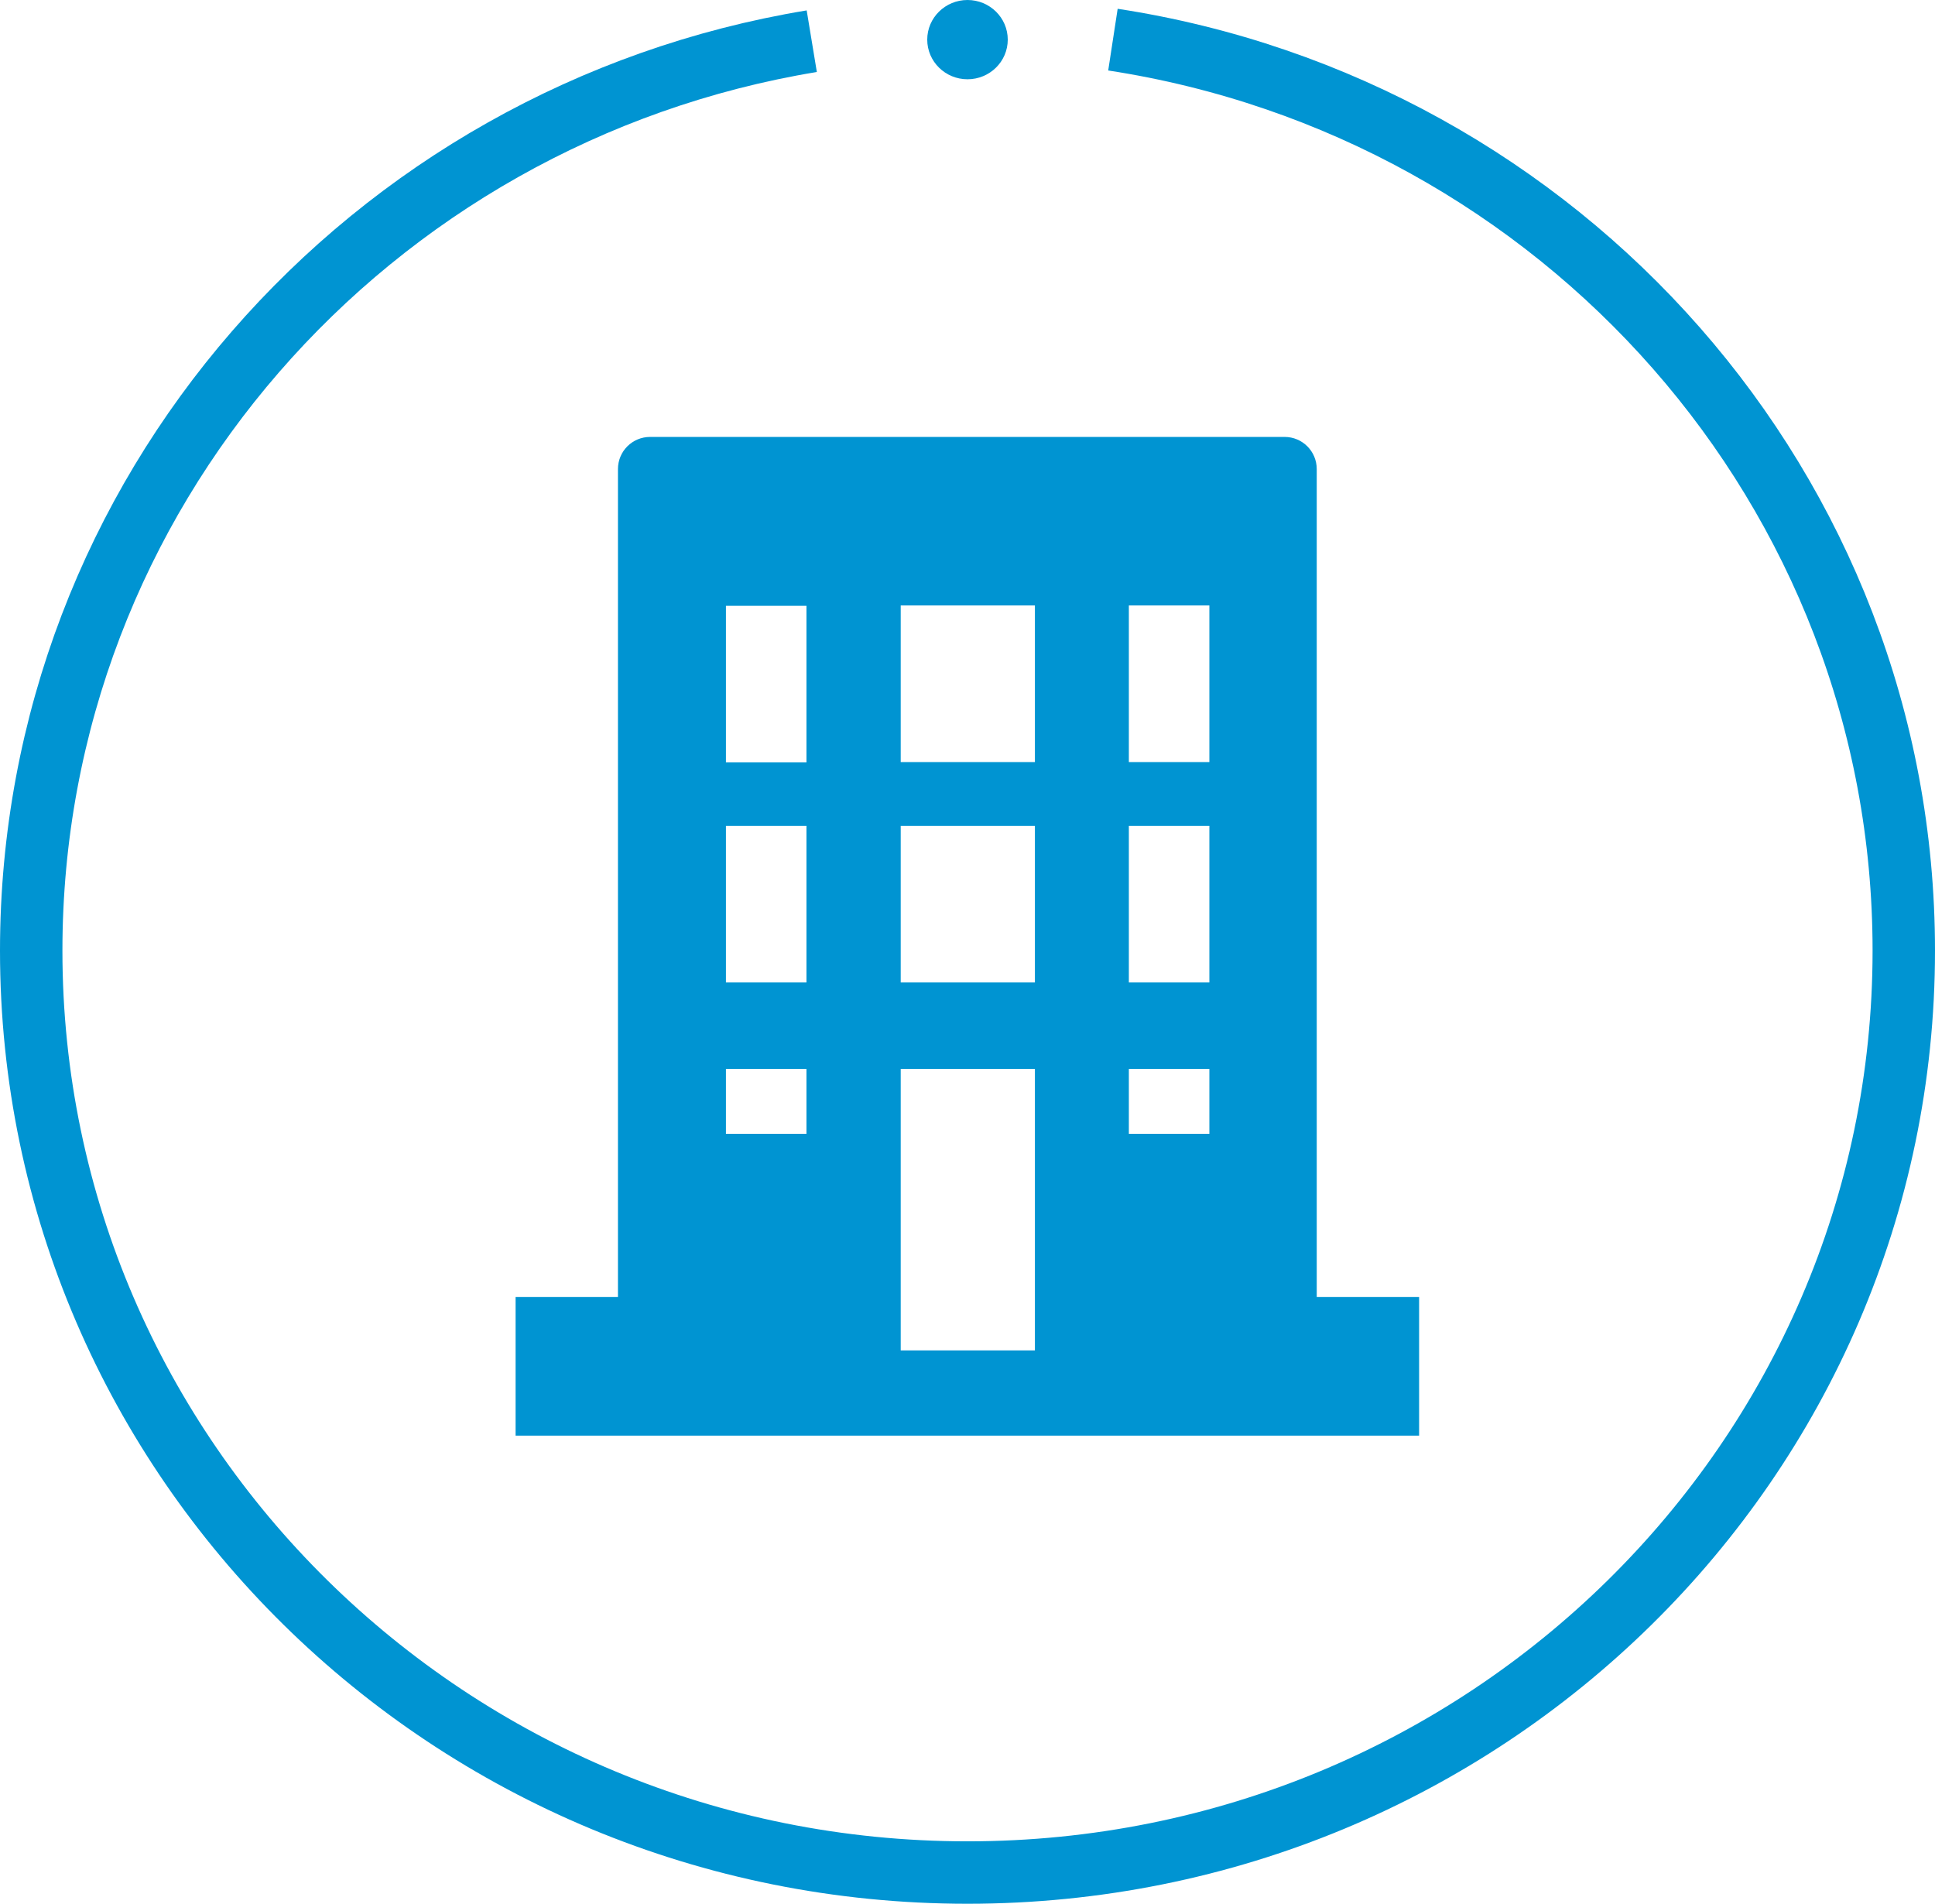
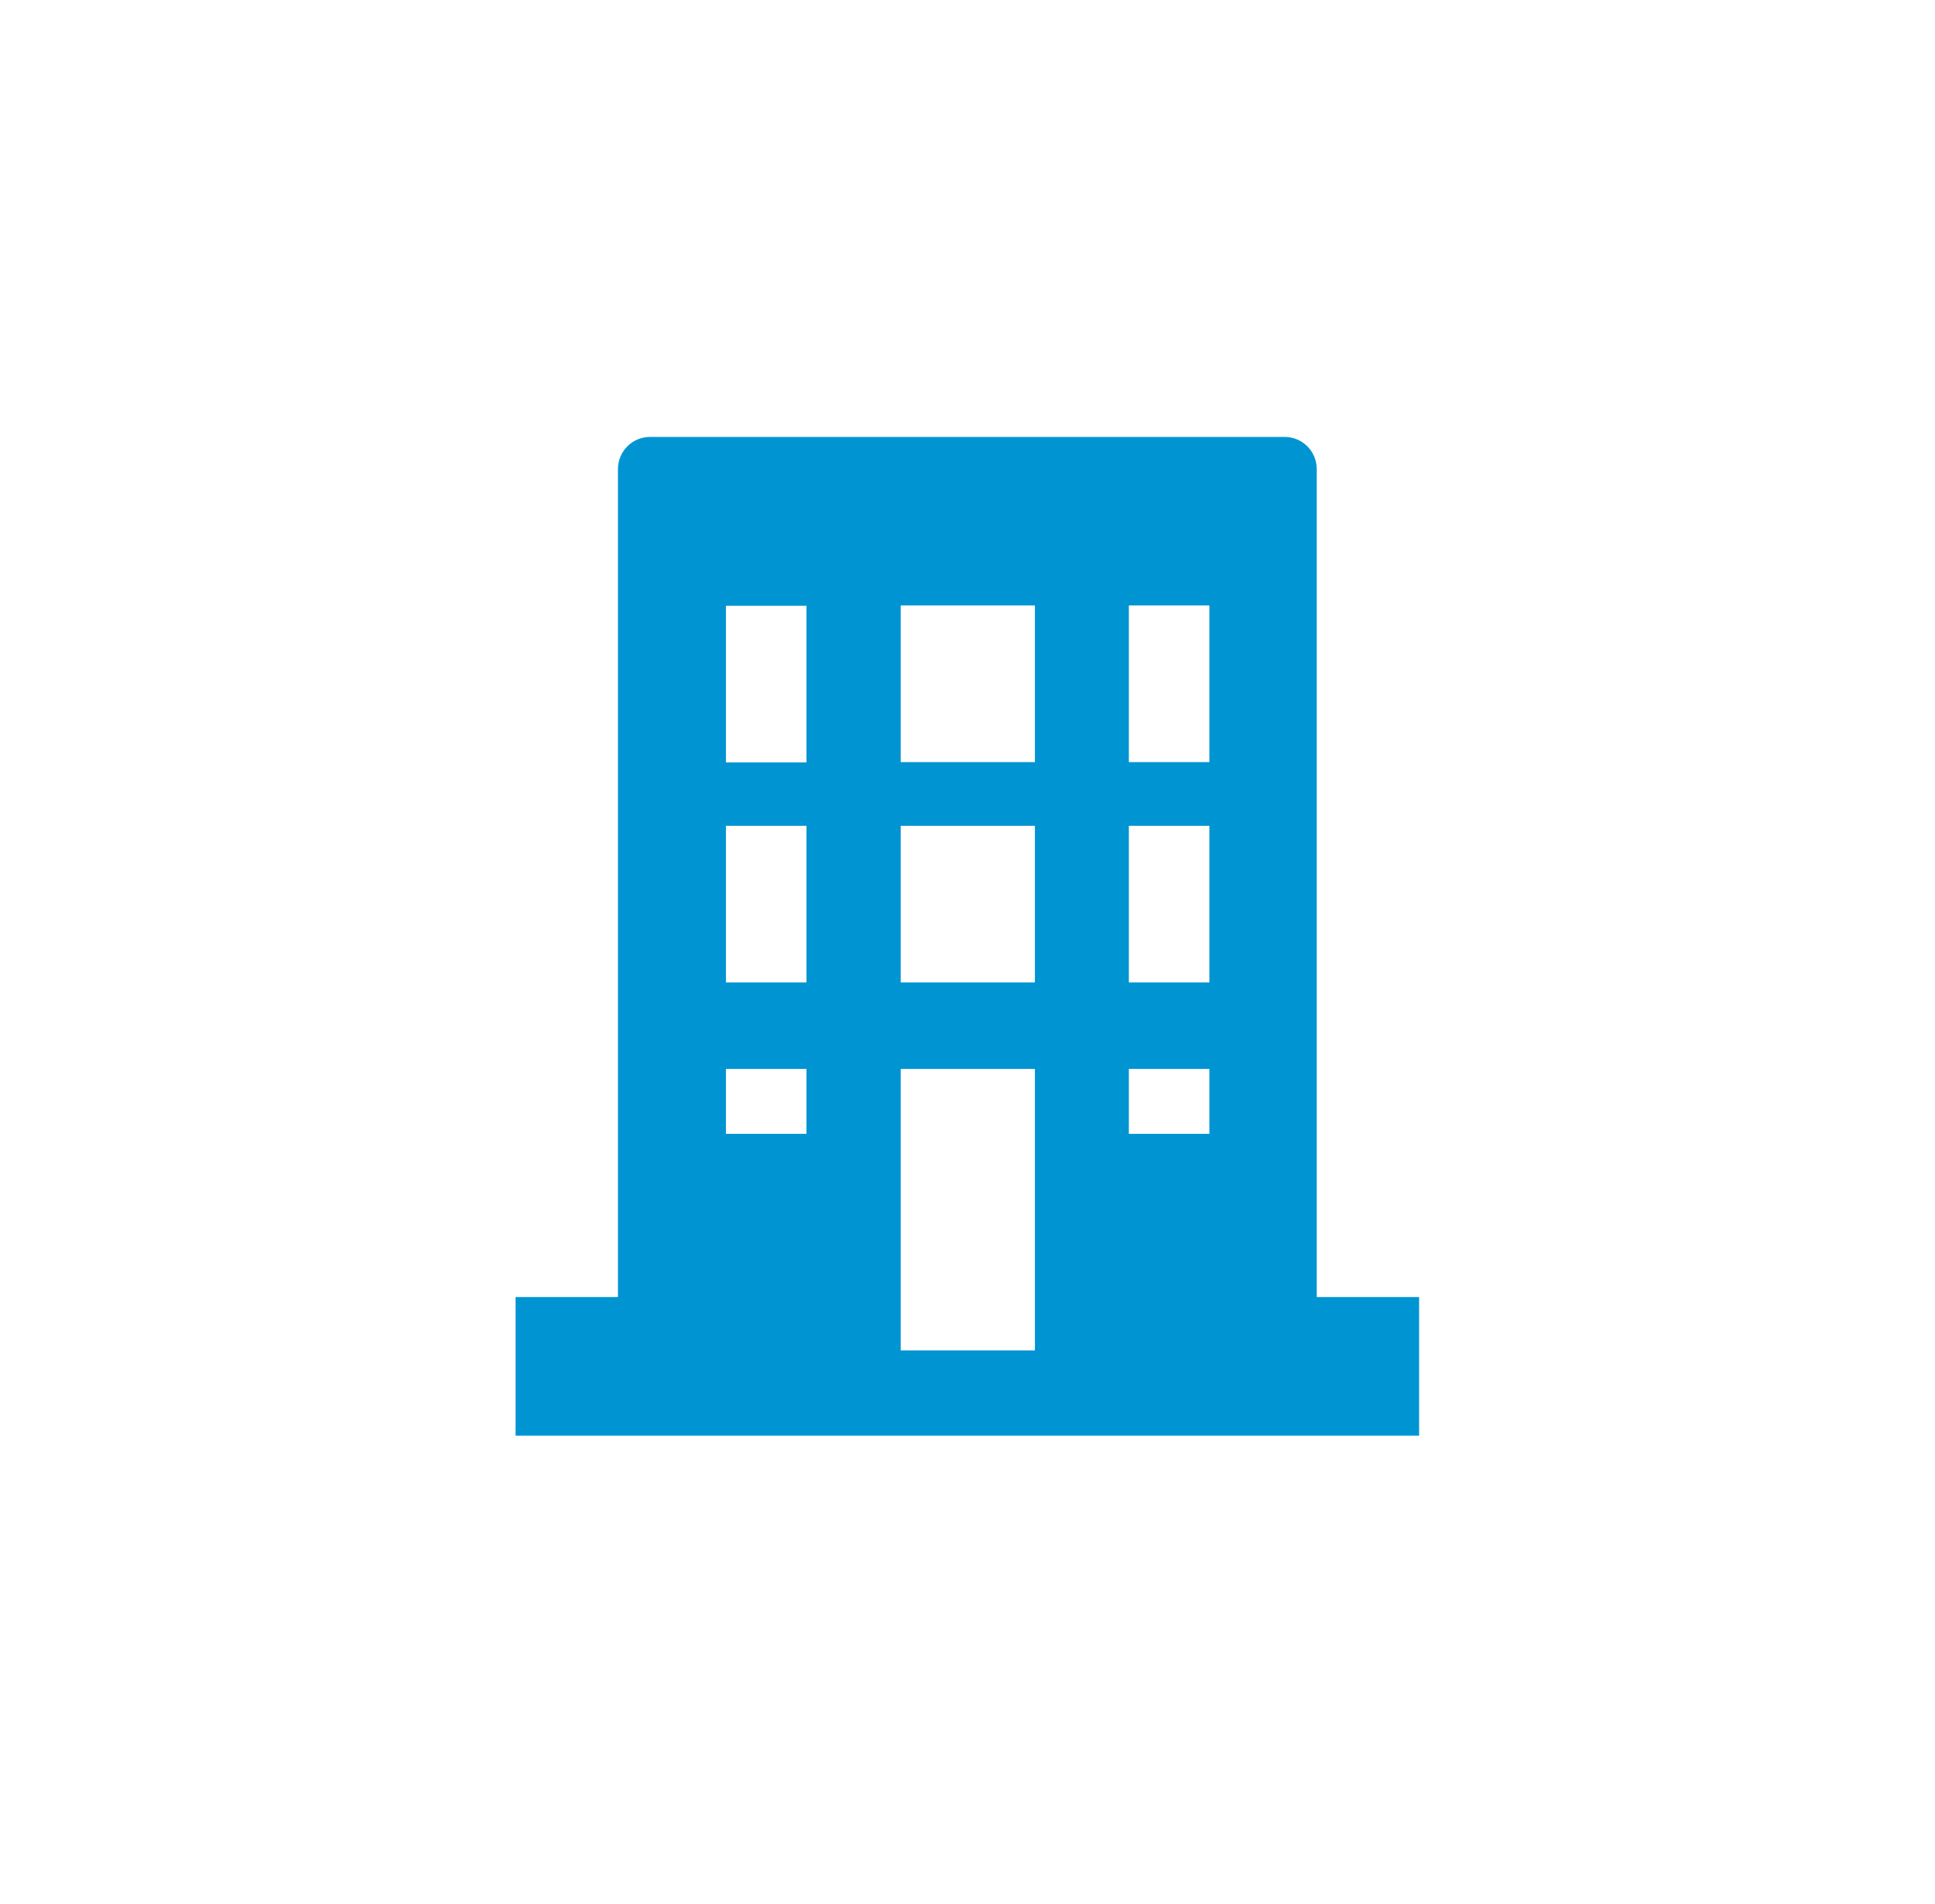
<svg xmlns="http://www.w3.org/2000/svg" id="_レイヤー_2" viewBox="0 0 62 61">
  <defs>
    <style>.cls-1{fill:#0094d2;}.cls-2{fill:none;stroke:#0094d2;stroke-miterlimit:10;stroke-width:2px;}</style>
  </defs>
  <g id="contents">
    <g>
-       <path class="cls-2" d="m35.66,1.27c14.36,2.2,25.34,14.43,25.34,29.19,0,16.32-13.43,29.54-30,29.54S1,46.77,1,30.46C1,15.81,11.82,3.66,26.01,1.32" />
-       <ellipse class="cls-1" cx="31" cy="1.27" rx="1.29" ry="1.27" />
-     </g>
+       </g>
    <path class="cls-1" d="m42.2,41.56h-.01V15.03c0-.57-.46-1.03-1.03-1.03h-20.33c-.57,0-1.03.46-1.03,1.03v26.53h-3.27s0,0,0,0h-.01v4.42h0v.02h28.95v-4.44h-3.27Zm-3.45-17.14h-2.58v-5.02h2.58v5.02Zm0,7.06h-2.58v-5.02h2.58v5.02Zm-2.58,4.85v-2.08h2.58v2.08h-2.58Zm-3.01-16.93v5.02h-4.3v-5.02h4.3Zm-4.3,12.08v-5.02h4.3v5.02h-4.3Zm4.3,2.77v9.02h-4.3v-9.02h4.3Zm-9.9,2.08v-2.08h2.58v2.08h-2.58Zm2.58-4.85h-2.58v-5.02h2.58v5.02h0Zm0-7.05h-2.58v-5.02h2.58v5.02h0Z" />
  </g>
</svg>